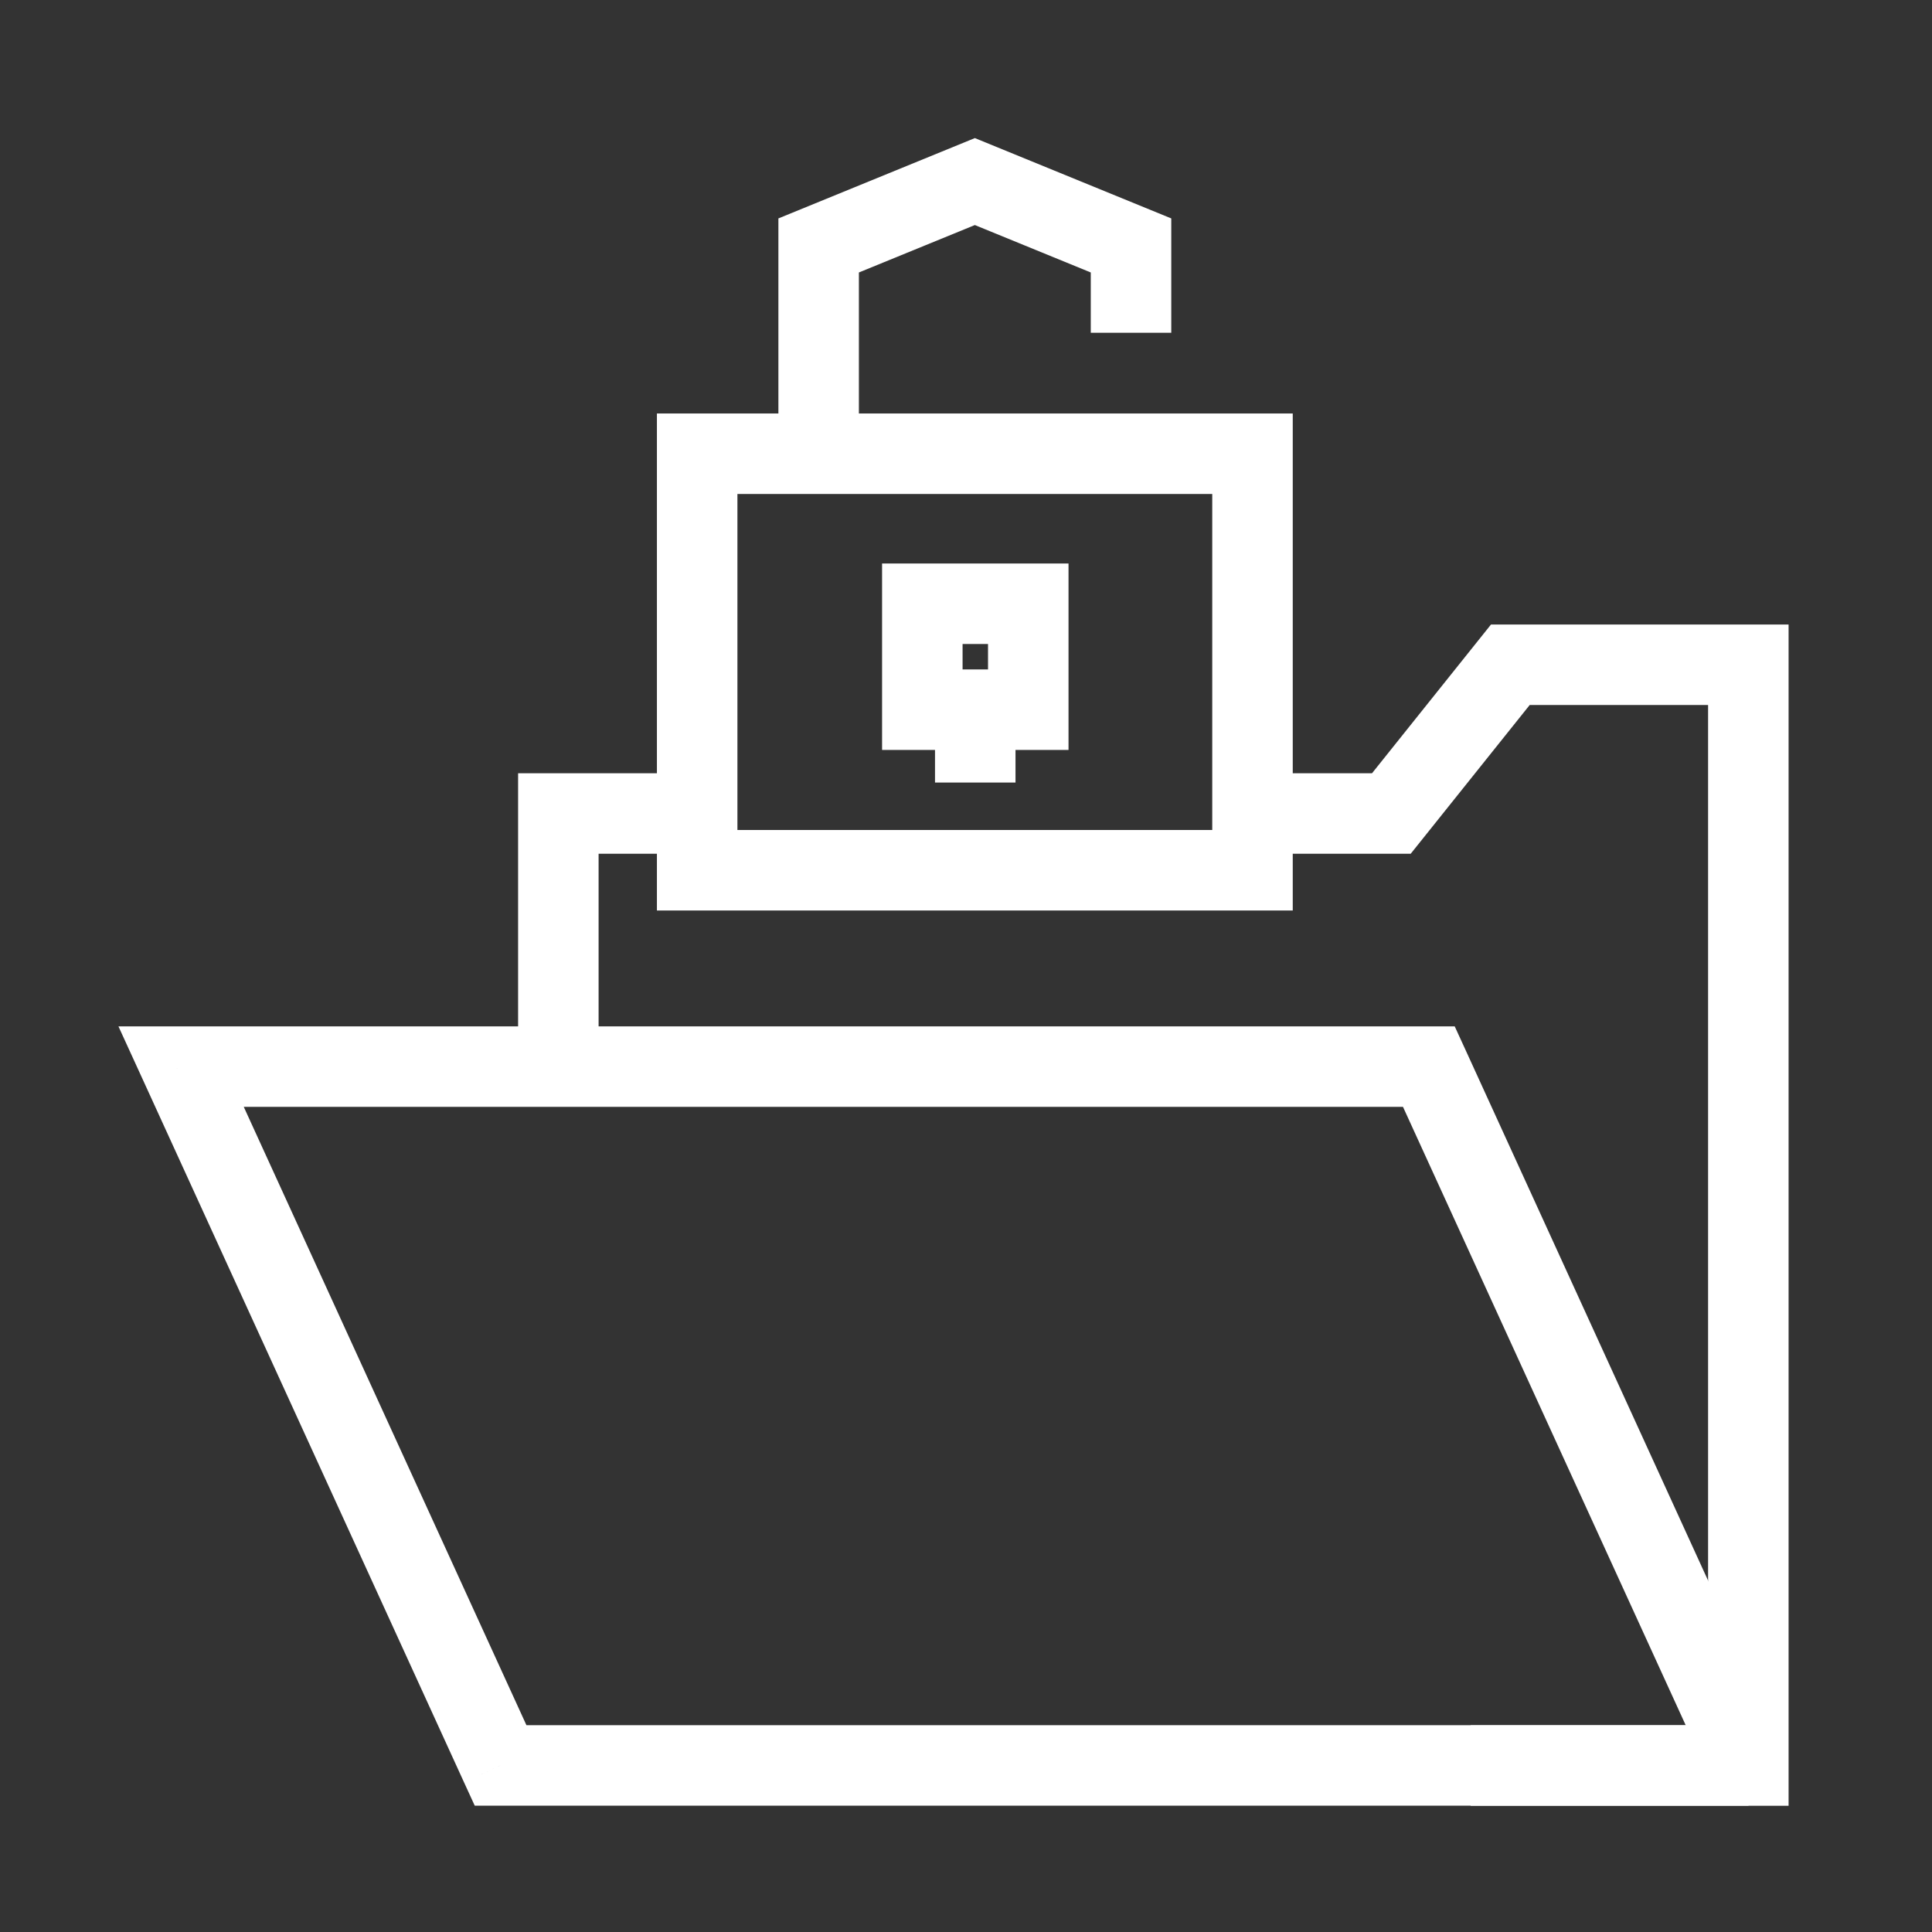
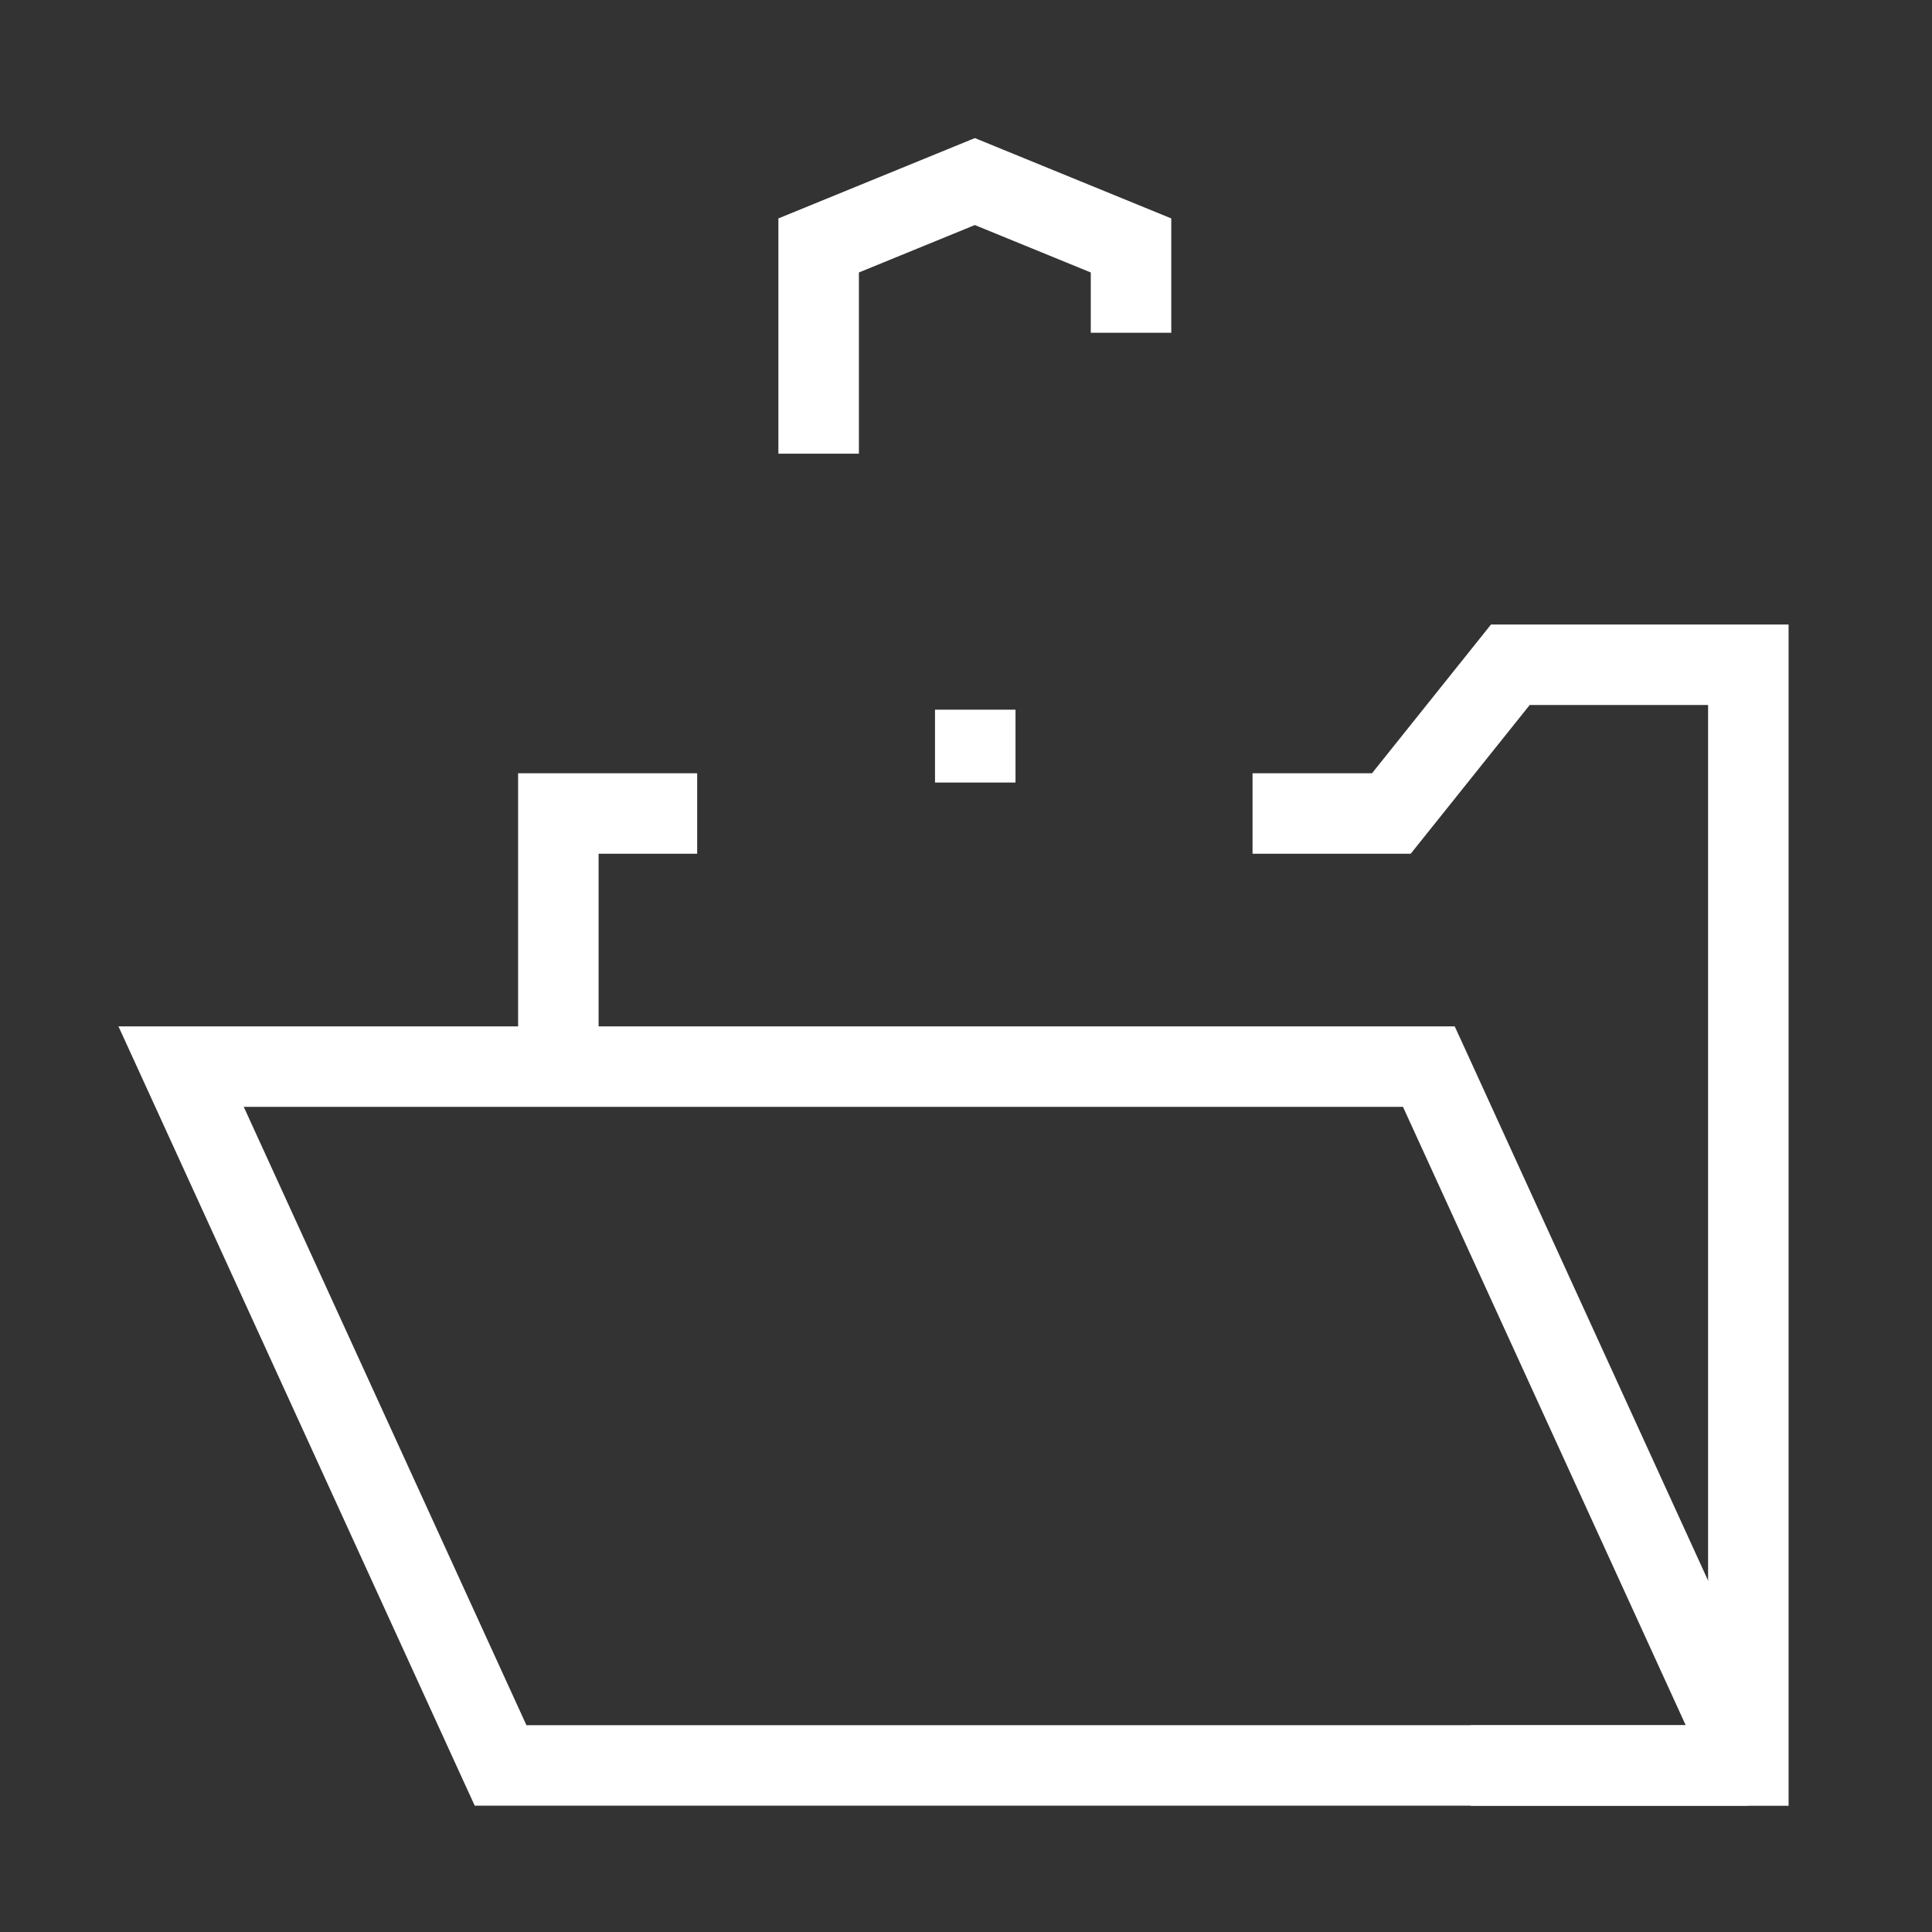
<svg xmlns="http://www.w3.org/2000/svg" width="48" height="48" viewBox="0 0 48 48" fill="none">
  <rect x="0" y="0" width="48" height="48" fill="#333333" stroke="none" />
-   <path d="M17.321 11.273H31.118V21.621H17.321V11.273Z" stroke="white" stroke-width="2" />
-   <path d="M22.915 15H25.547V17.632H22.915V15Z" stroke="white" stroke-width="2" />
  <path d="M24.23 17.632V19.442" stroke="white" stroke-width="2" />
  <path d="M20.339 11.272V6.098L24.22 4.511L28.1 6.098V8.268" stroke="white" stroke-width="2" />
  <path d="M36.539 43.864H43.437V16.516H37.524L34.568 20.211H31.119M13.872 26.371V20.211H17.321" stroke="white" stroke-width="2" />
  <path d="M4.5 26.5V25.5H2.943L3.591 26.916L4.5 26.5ZM35.5 26.5L36.41 26.084L36.142 25.5H35.5V26.5ZM43.437 43.862V44.862L44.346 43.446L43.437 43.862ZM12.437 43.862L11.527 44.278L11.795 44.862H12.437V43.862ZM4.5 27.5H35.5V25.5H4.5V27.5ZM34.59 26.916L42.528 44.278L44.346 43.446L36.41 26.084L34.59 26.916ZM43.437 42.862H12.437V44.862H43.437V42.862ZM13.346 43.446L5.409 26.084L3.591 26.916L11.527 44.278L13.346 43.446Z" fill="white" />
</svg>